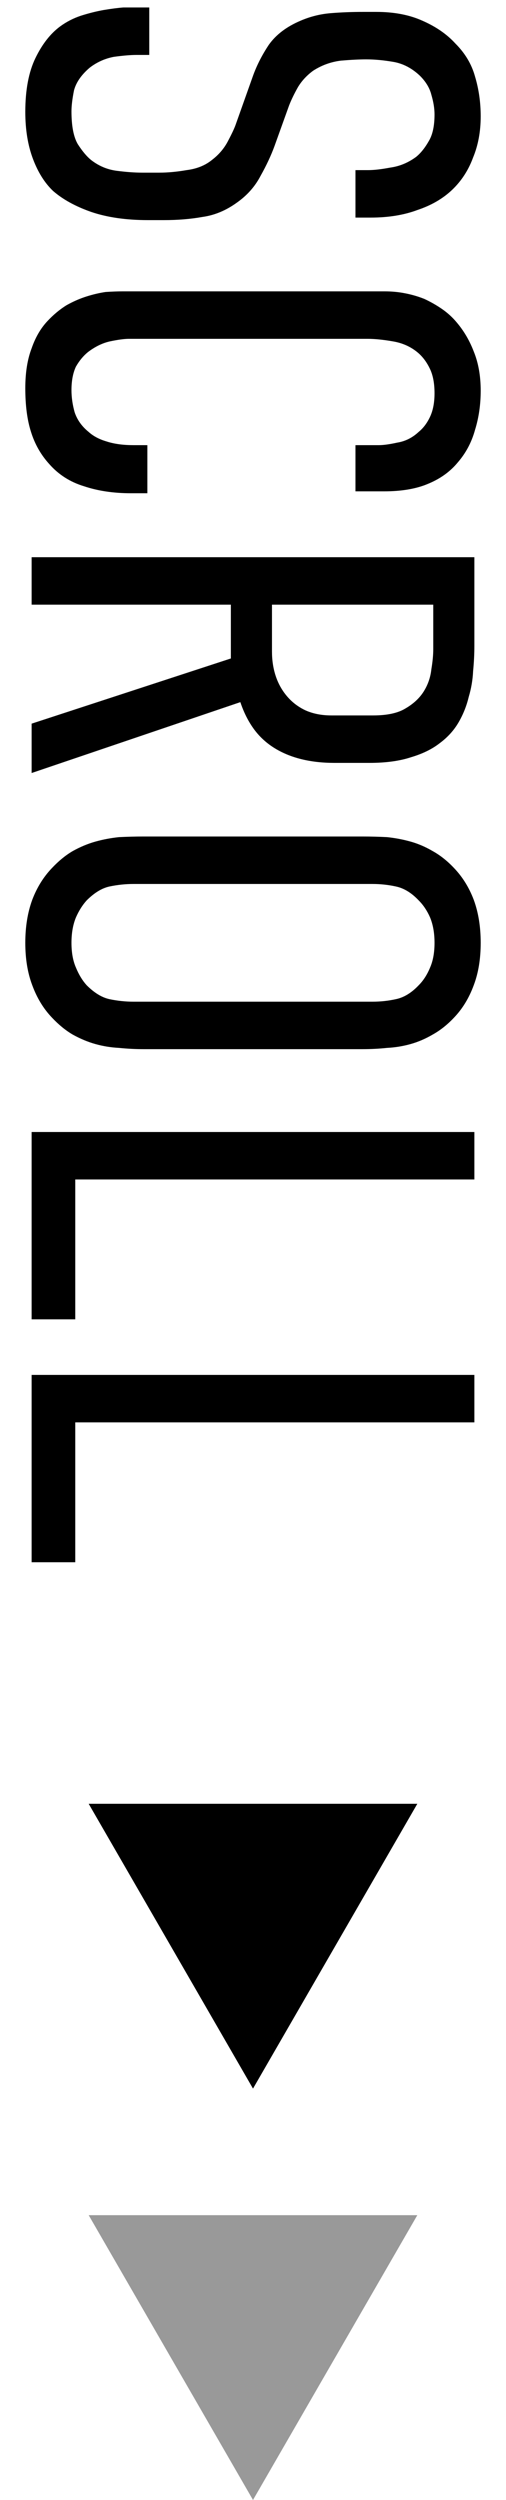
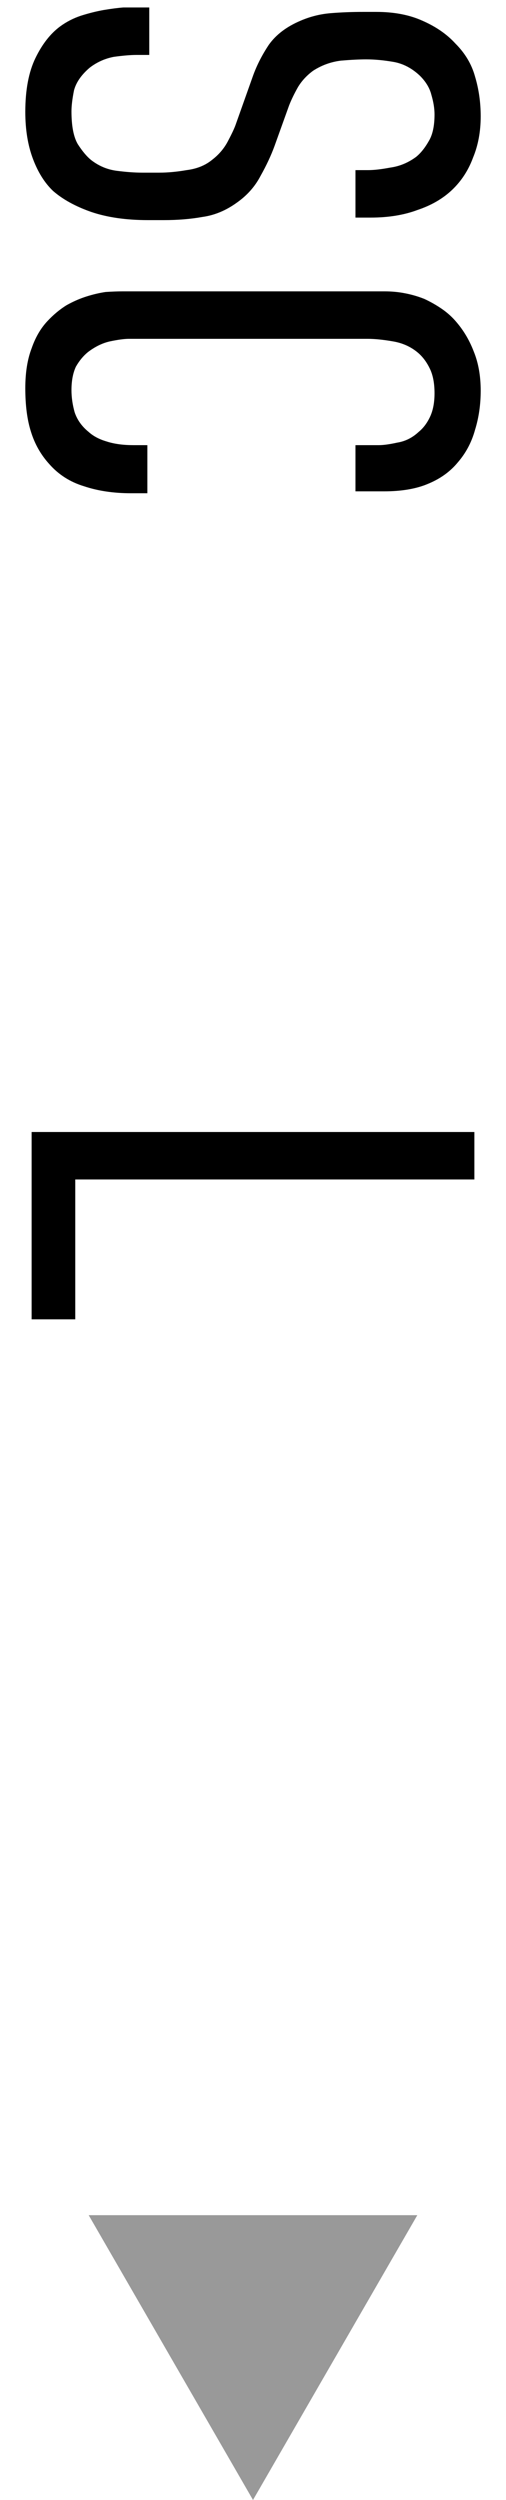
<svg xmlns="http://www.w3.org/2000/svg" fill="none" height="79" viewBox="0 0 16 79" width="16">
  <g fill="#000">
-     <path d="m15 43.448v1.5h-12.62v4.42h-1.38v-5.92z" />
    <path d="m15 35.772v1.5h-12.62v4.42h-1.38v-5.92z" />
-     <path d="m.8 29.794c0-.507.073-.96.22-1.36.147-.387.353-.72.62-1 .213-.227.433-.407.66-.54.24-.133.48-.233.72-.3.24-.067.487-.113.74-.14.267-.013.527-.02.78-.02h6.92c.267 0 .527.007.78.02.253.027.5.073.74.14.24.067.473.167.7.3.24.133.467.313.68.54.267.28.473.613.62 1 .147.4.22.853.22 1.36 0 .507-.073.953-.22 1.34-.147.4-.353.74-.62 1.02-.213.227-.44.407-.68.54-.227.133-.46.233-.7.3-.24.067-.487.107-.74.12-.253.027-.513.04-.78.04h-6.92c-.253 0-.513-.013-.78-.04-.253-.013-.5-.053-.74-.12-.24-.067-.48-.167-.72-.3-.227-.133-.447-.313-.66-.54-.267-.28-.473-.62-.62-1.02-.147-.387-.22-.833-.22-1.34zm1.46 0c0 .307.047.567.14.78.093.227.207.413.34.56.24.24.48.387.72.44.253.053.507.08.76.08h7.56c.253 0 .5-.027.74-.08.253-.053.493-.2.72-.44.147-.147.267-.333.36-.56.093-.213.14-.473.14-.78 0-.307-.047-.573-.14-.8-.093-.213-.213-.393-.36-.54-.227-.24-.467-.387-.72-.44-.24-.053-.487-.08-.74-.08h-7.56c-.253 0-.507.027-.76.08-.24.053-.48.2-.72.44-.133.147-.247.327-.34.54-.093.227-.14.493-.14.8z" />
-     <path d="m15 17.608v2.8c0 .253-.013.52-.04.8-.013.28-.06.553-.14.82-.067.28-.173.547-.32.8-.147.253-.347.473-.6.66-.24.187-.54.333-.9.44-.36.12-.8.18-1.32.18h-1.1c-.387 0-.74-.04-1.06-.12s-.607-.2-.86-.36-.467-.36-.64-.6-.313-.52-.42-.84l-6.6 2.24v-1.56l6.3-2.06v-1.7h-6.3v-1.5zm-1.3 1.5h-5.1v1.48c0 .28.04.54.12.78s.2.453.36.64c.16.187.353.333.58.44.24.107.513.16.82.16h1.32c.44 0 .78-.073 1.02-.22.253-.147.447-.327.58-.54.133-.213.213-.447.24-.7.04-.24.06-.453.06-.64z" />
    <path d="m11.24 14.067h.74c.147 0 .34-.027.58-.08.253-.04.48-.153.68-.34.147-.12.267-.28.36-.48s.14-.447.14-.74c0-.307-.047-.56-.14-.76s-.213-.367-.36-.5c-.227-.2-.5-.327-.82-.38-.307-.053-.573-.08-.8-.08h-7.54c-.147 0-.347.027-.6.08-.24.053-.473.167-.7.34-.147.12-.273.273-.38.46-.093.2-.14.447-.14.74 0 .227.033.46.1.7.08.24.227.447.44.62.147.133.333.233.56.3.24.08.527.12.86.12h.44v1.52h-.52c-.547 0-1.04-.073-1.48-.22-.44-.133-.807-.367-1.1-.7-.267-.293-.46-.633-.58-1.02-.12-.373-.18-.833-.18-1.38 0-.493.067-.913.2-1.26.12-.347.287-.633.5-.86.187-.2.387-.367.6-.5.213-.12.427-.213.64-.28.213-.067.413-.113.6-.14.2-.013.38-.02.54-.02l8.28 0c.227 0 .44.02.64.06.213.04.42.1.62.18.2.093.387.2.56.32s.327.26.46.42c.227.267.407.573.54.92.147.36.22.773.22 1.24 0 .44-.06.853-.18 1.24-.107.387-.287.727-.54 1.02-.24.293-.553.52-.94.68-.373.16-.84.24-1.4.24h-.9z" />
    <path d="m11.24 5.376h.4c.187 0 .42-.027.7-.08.293-.04.567-.153.82-.34.147-.12.28-.287.4-.5.12-.2.18-.48.18-.84 0-.187-.033-.393-.1-.62-.053-.213-.173-.413-.36-.6-.253-.24-.533-.387-.84-.44-.307-.053-.593-.08-.86-.08-.213 0-.48.013-.8.04-.32.04-.613.147-.88.32-.2.147-.36.32-.48.52-.12.213-.213.407-.28.58l-.46 1.28c-.107.293-.253.607-.44.94-.173.333-.42.613-.74.84-.347.253-.713.407-1.1.46-.373.067-.78.1-1.22.1h-.5c-.693 0-1.293-.087-1.8-.26-.493-.173-.893-.393-1.2-.66-.267-.253-.48-.593-.64-1.02-.16-.427-.24-.92-.24-1.48 0-.693.107-1.26.32-1.7.213-.44.473-.773.78-1.0.2-.147.42-.26.66-.34.253-.08.493-.14.72-.18.24-.04.447-.067.62-.08h.32.5v1.5h-.4c-.187 0-.427.02-.72.06-.28.053-.533.167-.76.34-.267.227-.433.467-.5.72-.053.267-.08.487-.08.66 0 .467.067.813.2 1.04.147.227.287.393.42.5.24.187.507.3.8.34.307.04.58.06.82.06h.54c.267 0 .553-.027.86-.08.32-.04.587-.147.8-.32.227-.173.4-.38.52-.62.12-.227.2-.4.24-.52l.54-1.52c.12-.333.287-.66.5-.98.227-.32.56-.573 1-.76.307-.133.627-.213.96-.24s.673-.04 1.02-.04h.42c.56 0 1.047.093 1.46.28.427.187.773.427 1.04.72.307.307.513.653.62 1.04.12.4.18.82.18 1.26 0 .48-.08.913-.24 1.3-.147.4-.367.74-.66 1.02s-.66.493-1.1.64c-.427.16-.92.24-1.48.24h-.48z" />
-     <path d="m8 66.001-5.196-9h10.392z" />
  </g>
  <path d="m8 79.001-5.196-9h10.392z" fill="#999" />
</svg>